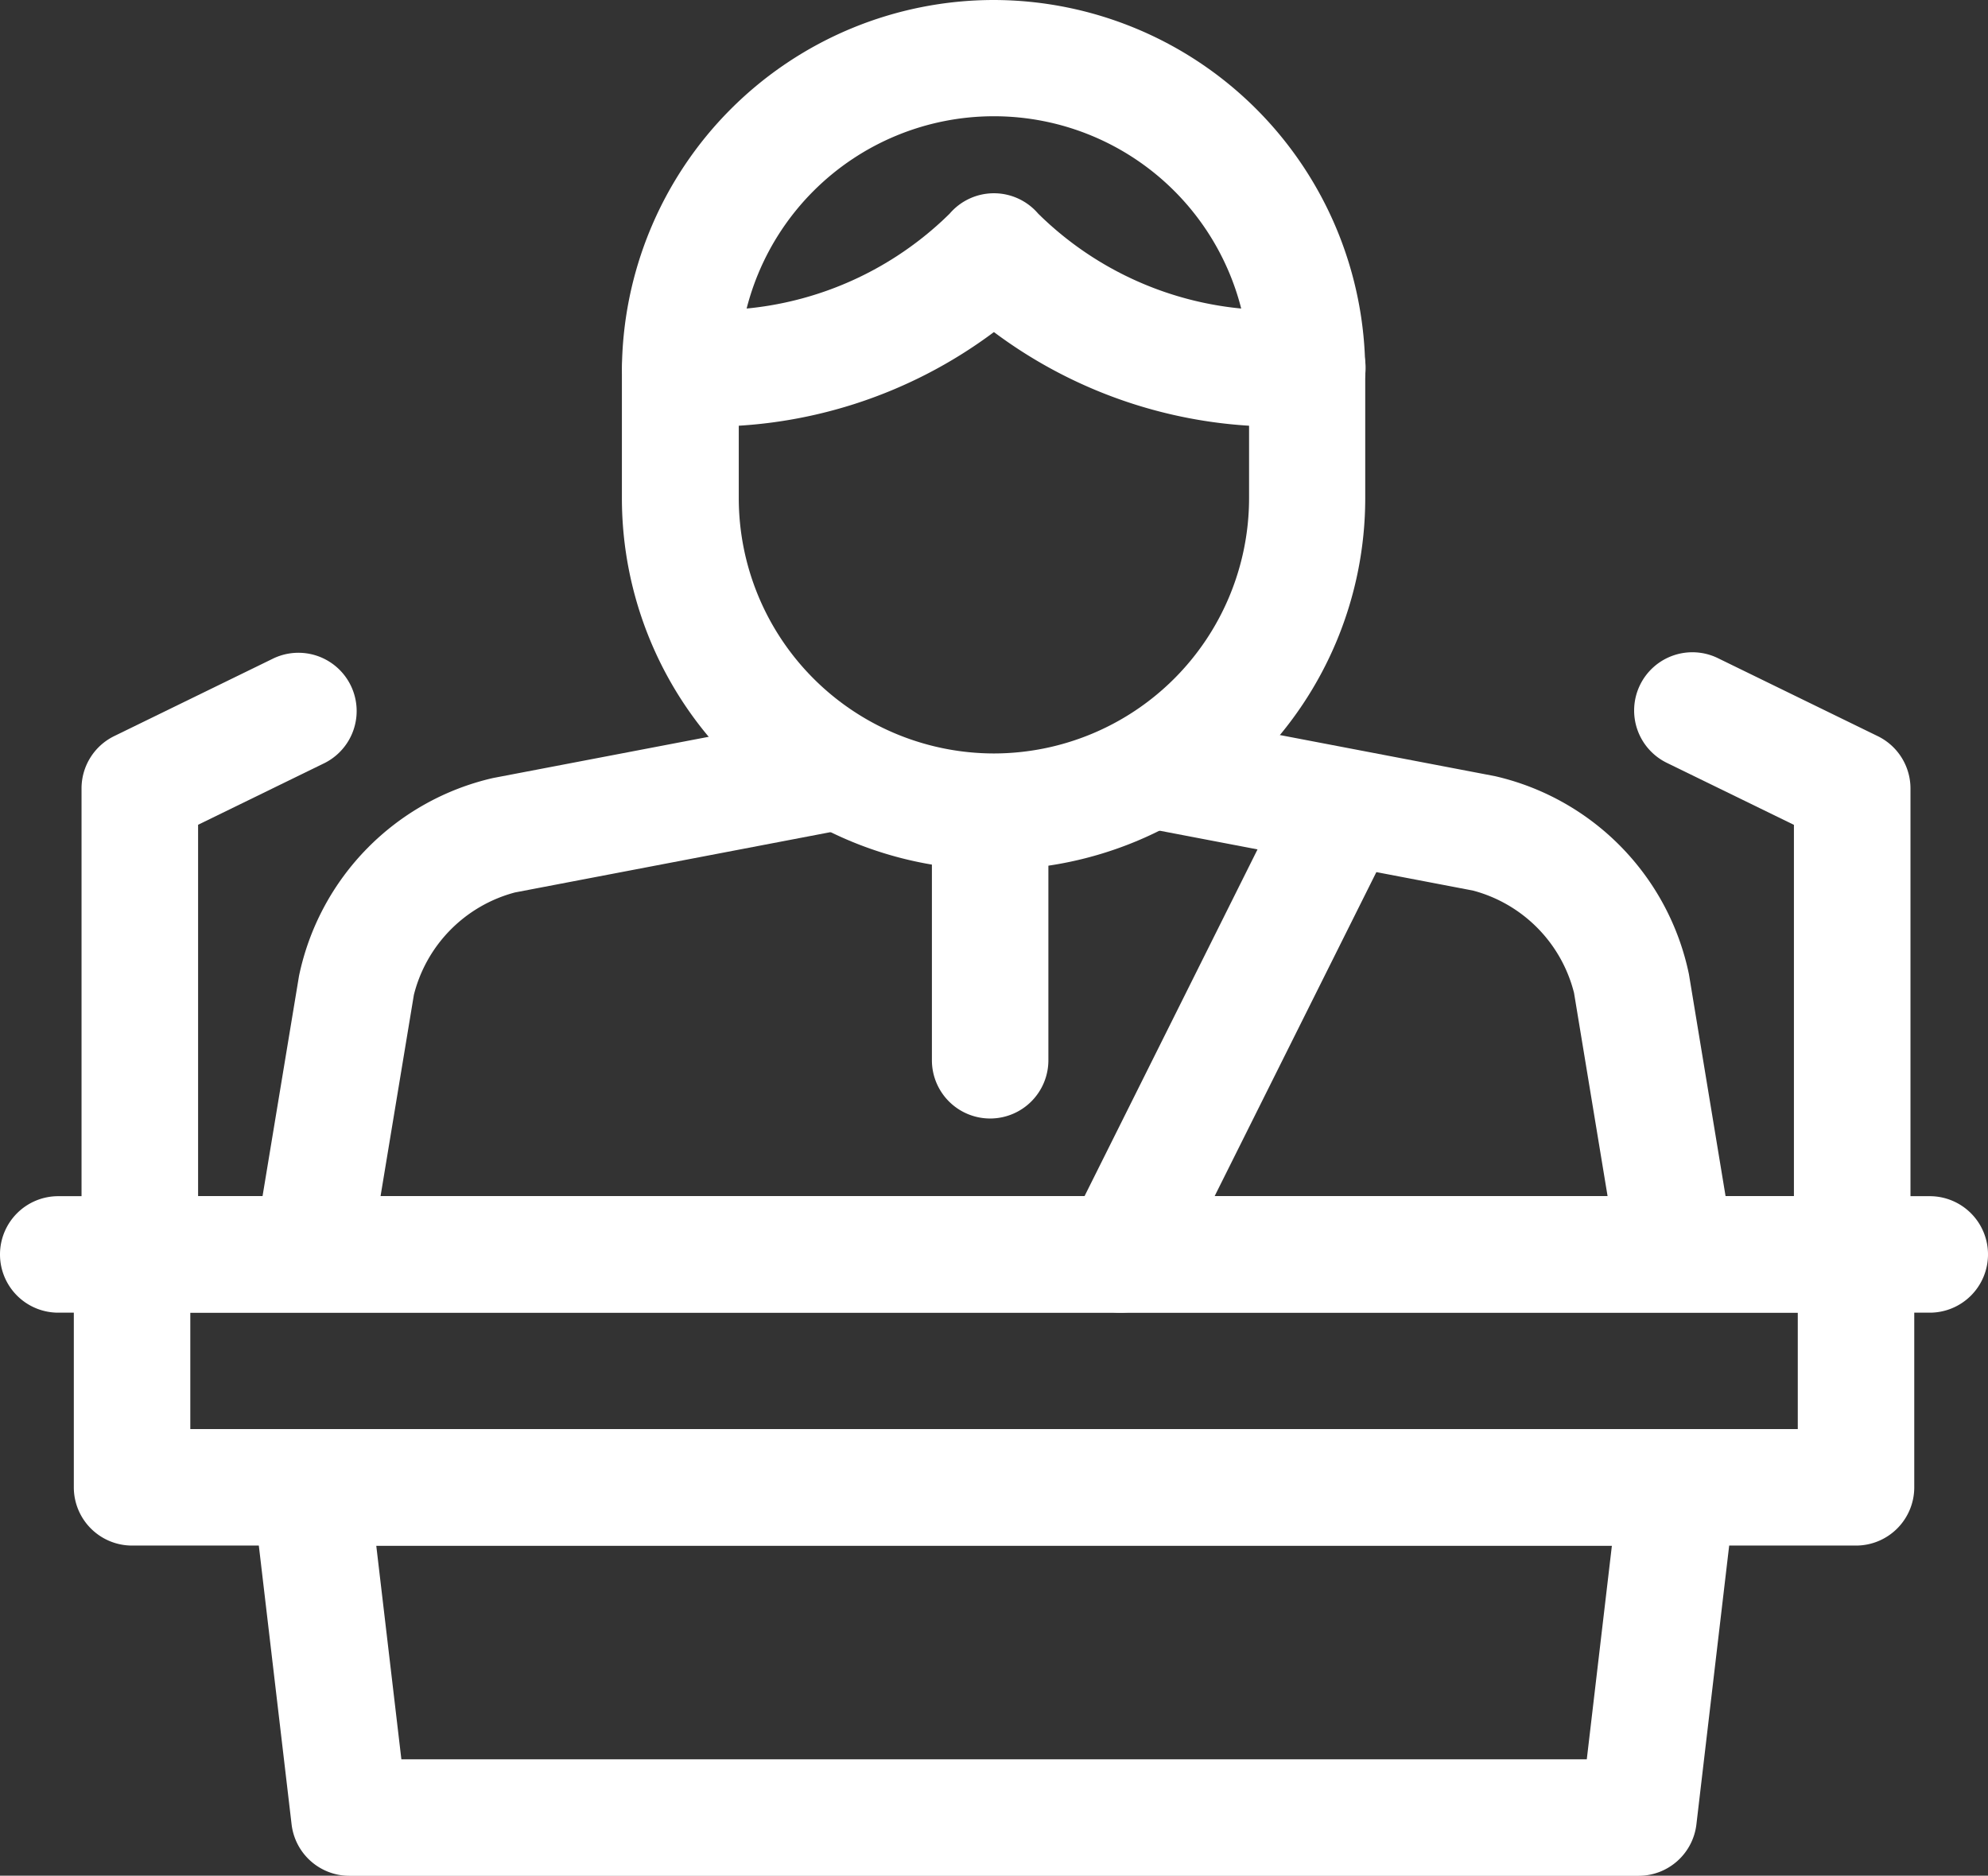
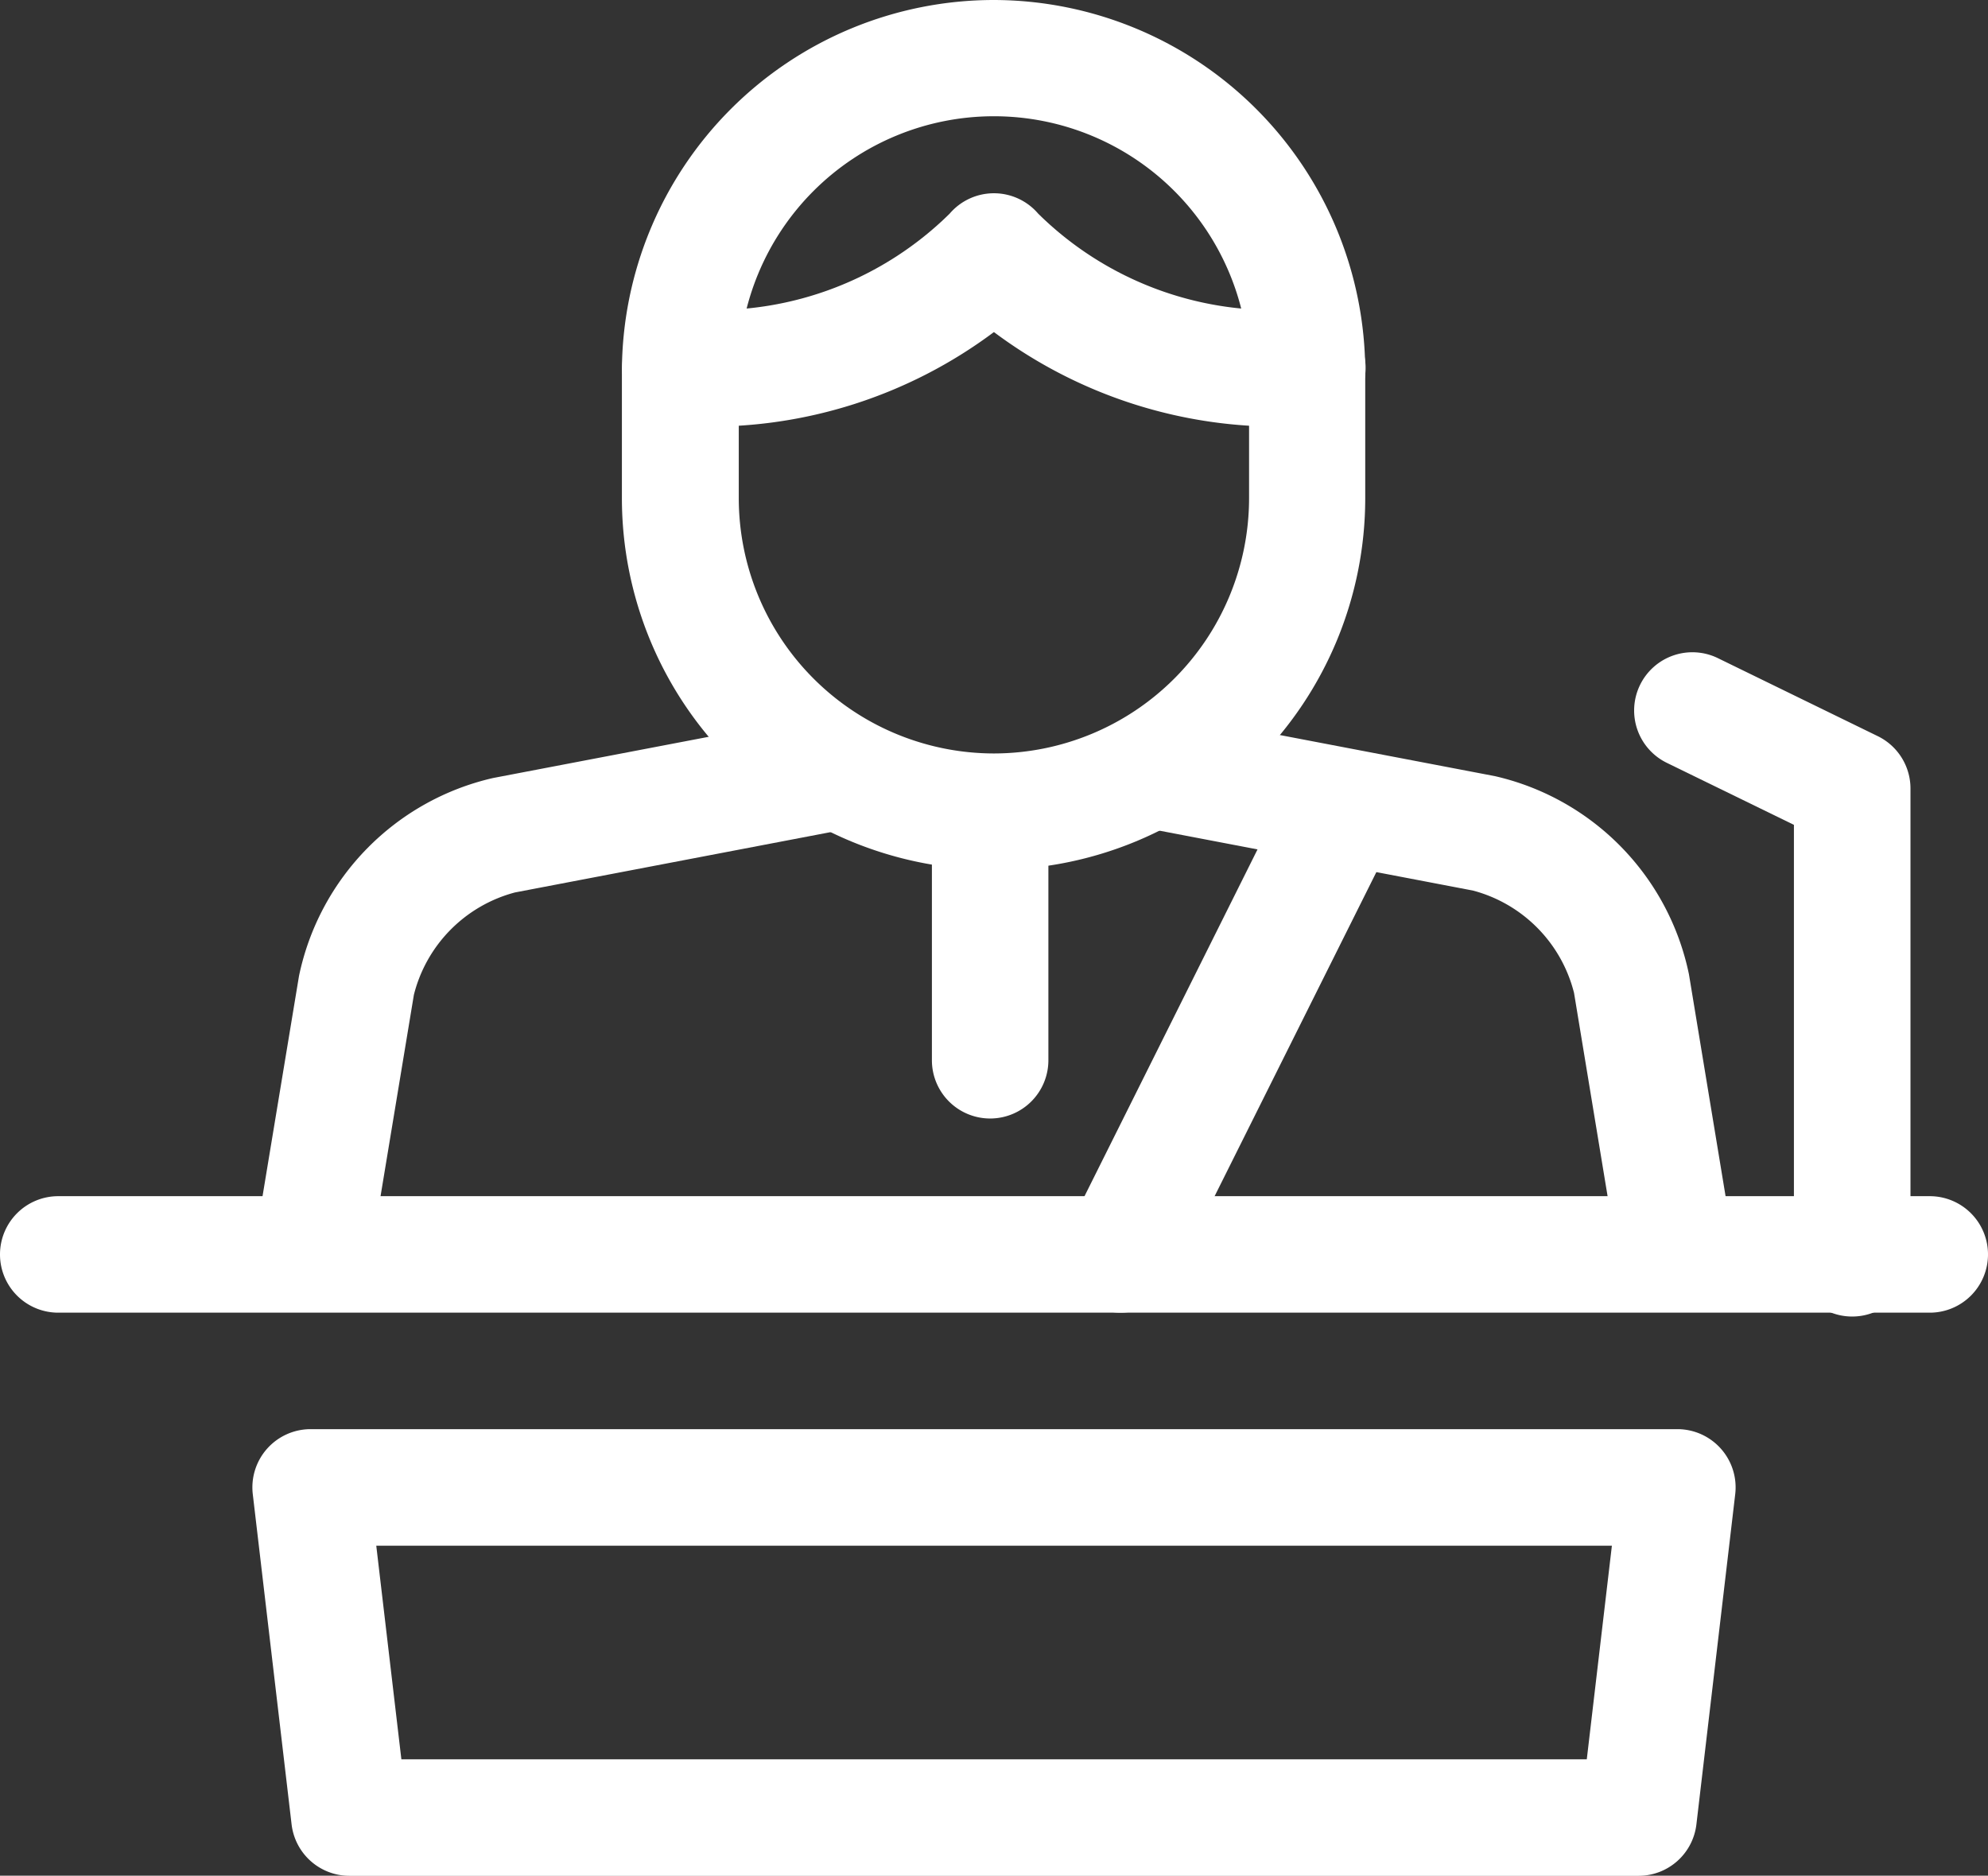
<svg xmlns="http://www.w3.org/2000/svg" width="25.26" height="23.831" viewBox="0 0 25.26 23.831">
  <rect x="0" y="0" width="25.26" height="23.831" fill="#333333" stroke="none" />
  <g id="besedy" transform="translate(0)">
    <g id="Group_163" data-name="Group 163" transform="translate(3.252 9.055)">
      <path id="Path_261" data-name="Path 261" d="M290.741,205.512a.74.74,0,0,1-.729-.62l-.548-3.319a1.8,1.8,0,0,0-1.284-1.3l-4.129-.789a.74.74,0,0,1,.278-1.454l4.129.789a3.261,3.261,0,0,1,2.466,2.517l.548,3.319a.74.74,0,0,1-.61.851A.75.75,0,0,1,290.741,205.512Z" transform="translate(-272.716 -198.013)" fill="#fff" />
      <path id="Path_262" data-name="Path 262" d="M66.648,205.978a.741.741,0,0,1-.731-.861l.537-3.243a3.262,3.262,0,0,1,2.466-2.516l4.129-.789a.74.74,0,0,1,.278,1.454l-4.129.789a1.8,1.8,0,0,0-1.284,1.3l-.537,3.243A.74.74,0,0,1,66.648,205.978Z" transform="translate(-65.907 -198.528)" fill="#fff" />
    </g>
-     <path id="Rectangle_144" data-name="Rectangle 144" d="M-14.26-15H7.645a.74.74,0,0,1,.74.74v2.96a.74.74,0,0,1-.74.74H-14.26A.74.74,0,0,1-15-11.3v-2.96A.74.74,0,0,1-14.26-15ZM6.905-13.52H-13.52v1.48H6.905Z" transform="translate(15.938 30.197)" fill="#fff" />
    <path id="Line_29" data-name="Line 29" d="M9.52-13.52H-14.26a.74.74,0,0,1-.74-.74.74.74,0,0,1,.74-.74H9.52a.74.74,0,0,1,.74.74A.74.74,0,0,1,9.52-13.52Z" transform="translate(15 30.198)" fill="#fff" />
    <path id="Path_263" data-name="Path 263" d="M65.74,382.519H83.106a.74.74,0,0,1,.735.827l-.493,4.194a.74.74,0,0,1-.735.654H66.233a.74.74,0,0,1-.735-.654l-.493-4.194a.74.74,0,0,1,.735-.827ZM82.274,384h-15.7l.319,2.714H81.955Z" transform="translate(-61.793 -364.361)" fill="#fff" />
-     <path id="Path_264" data-name="Path 264" d="M21.74,190.953a.74.74,0,0,1-.74-.74v-5.97a.74.74,0,0,1,.416-.665l2.023-.987a.74.74,0,0,1,.649,1.33l-1.607.784v5.507A.74.74,0,0,1,21.74,190.953Z" transform="translate(-19.964 -174.226)" fill="#fff" />
    <path id="Path_265" data-name="Path 265" d="M423.76,190.953a.74.74,0,0,1-.74-.74v-5.507l-1.607-.784a.74.74,0,1,1,.649-1.33l2.023.987a.74.74,0,0,1,.416.665v5.97A.74.74,0,0,1,423.76,190.953Z" transform="translate(-400.226 -174.226)" fill="#fff" />
    <path id="Path_266" data-name="Path 266" d="M164.982,14.481A4.728,4.728,0,0,1,169.7,19.2v1.609a4.722,4.722,0,0,1-9.445,0V19.2A4.728,4.728,0,0,1,164.982,14.481Zm0,9.573a3.246,3.246,0,0,0,3.242-3.242V19.2a3.242,3.242,0,0,0-6.484,0v1.609A3.246,3.246,0,0,0,164.982,24.054Z" transform="translate(-152.353 -14.481)" fill="#fff" />
    <path id="Path_267" data-name="Path 267" d="M168.723,67.278a6.031,6.031,0,0,1-3.741-1.2,6.031,6.031,0,0,1-3.741,1.2q-.136,0-.27-.005a.74.74,0,0,1,.057-1.479q.106,0,.213,0a4.25,4.25,0,0,0,3.179-1.221.74.74,0,0,1,1.124,0,4.25,4.25,0,0,0,3.179,1.221q.107,0,.213,0a.74.74,0,0,1,.057,1.479Q168.859,67.278,168.723,67.278Z" transform="translate(-152.353 -61.859)" fill="#fff" />
    <path id="Line_30" data-name="Line 30" d="M-14.26-10.905a.74.74,0,0,1-.74-.74V-14.26a.74.74,0,0,1,.74-.74.74.74,0,0,1,.74.74v2.615A.74.74,0,0,1-14.26-10.905Z" transform="translate(26.841 25.116)" fill="#fff" />
    <path id="Path_268" data-name="Path 268" d="M274.339,222.275a.74.74,0,0,1-.662-1.071l2.634-5.279a.74.74,0,1,1,1.324.661L275,221.865A.74.74,0,0,1,274.339,222.275Z" transform="translate(-260.101 -205.597)" fill="#fff" />
  </g>
</svg>